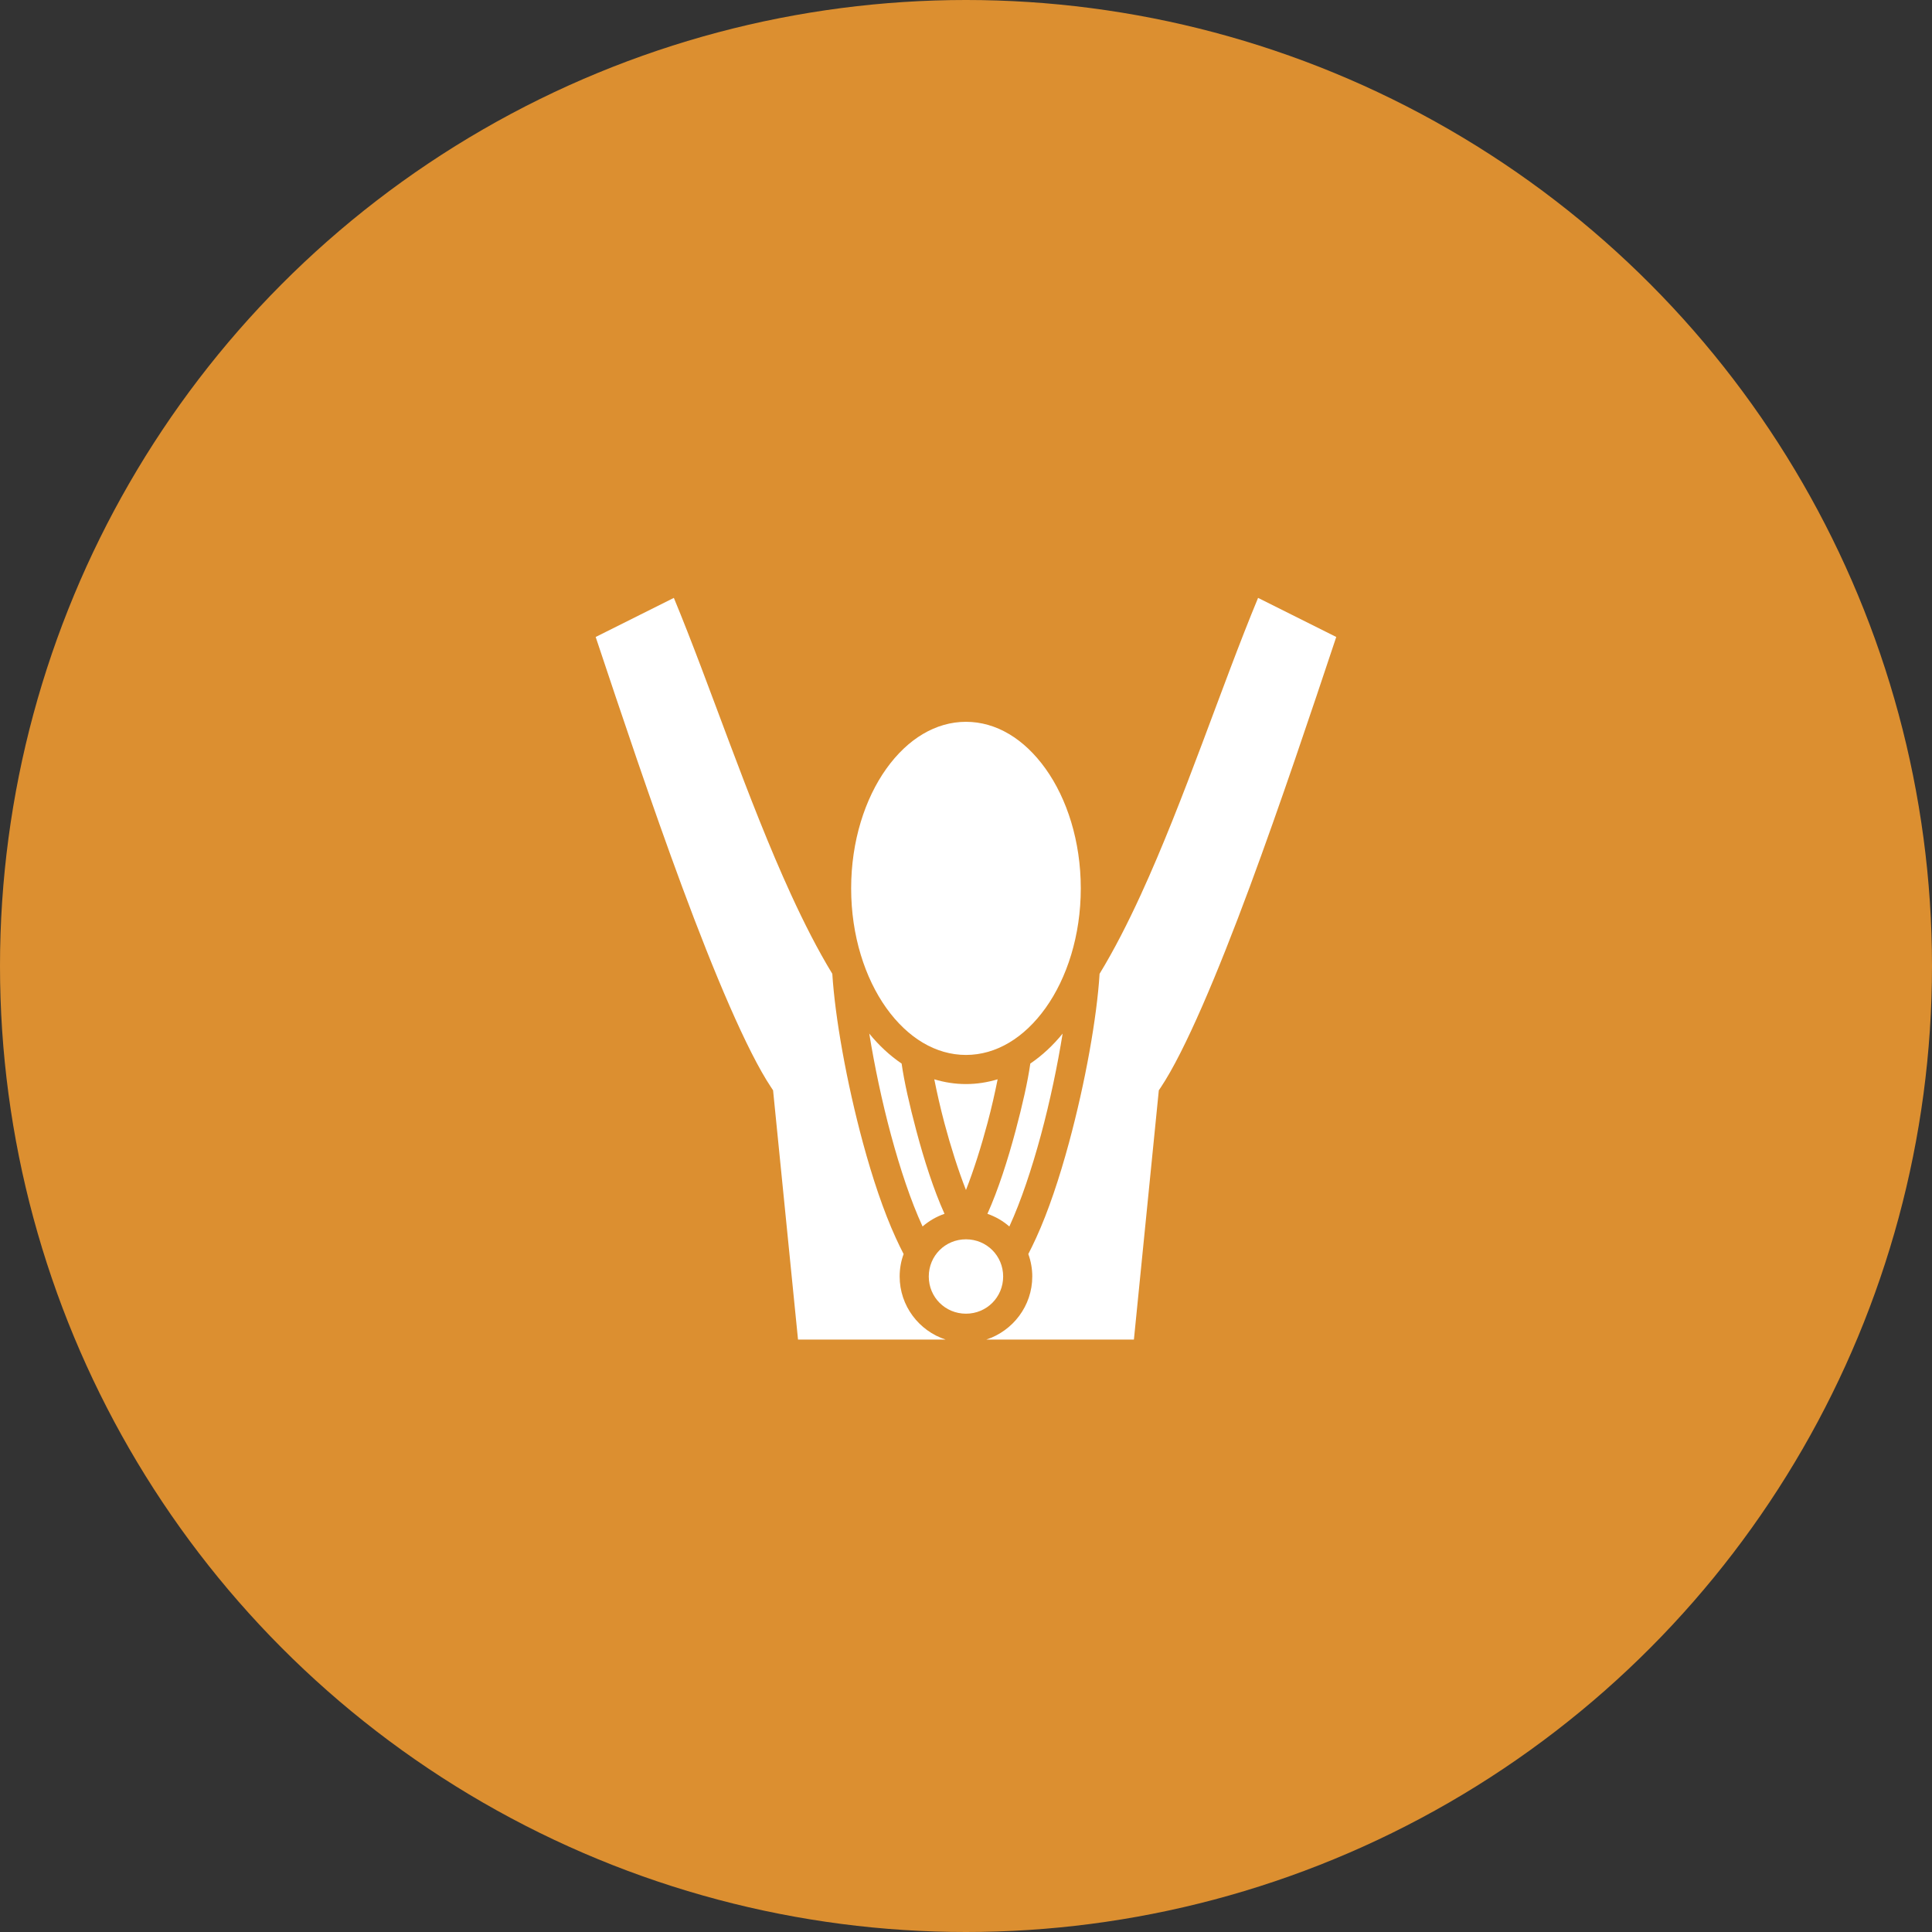
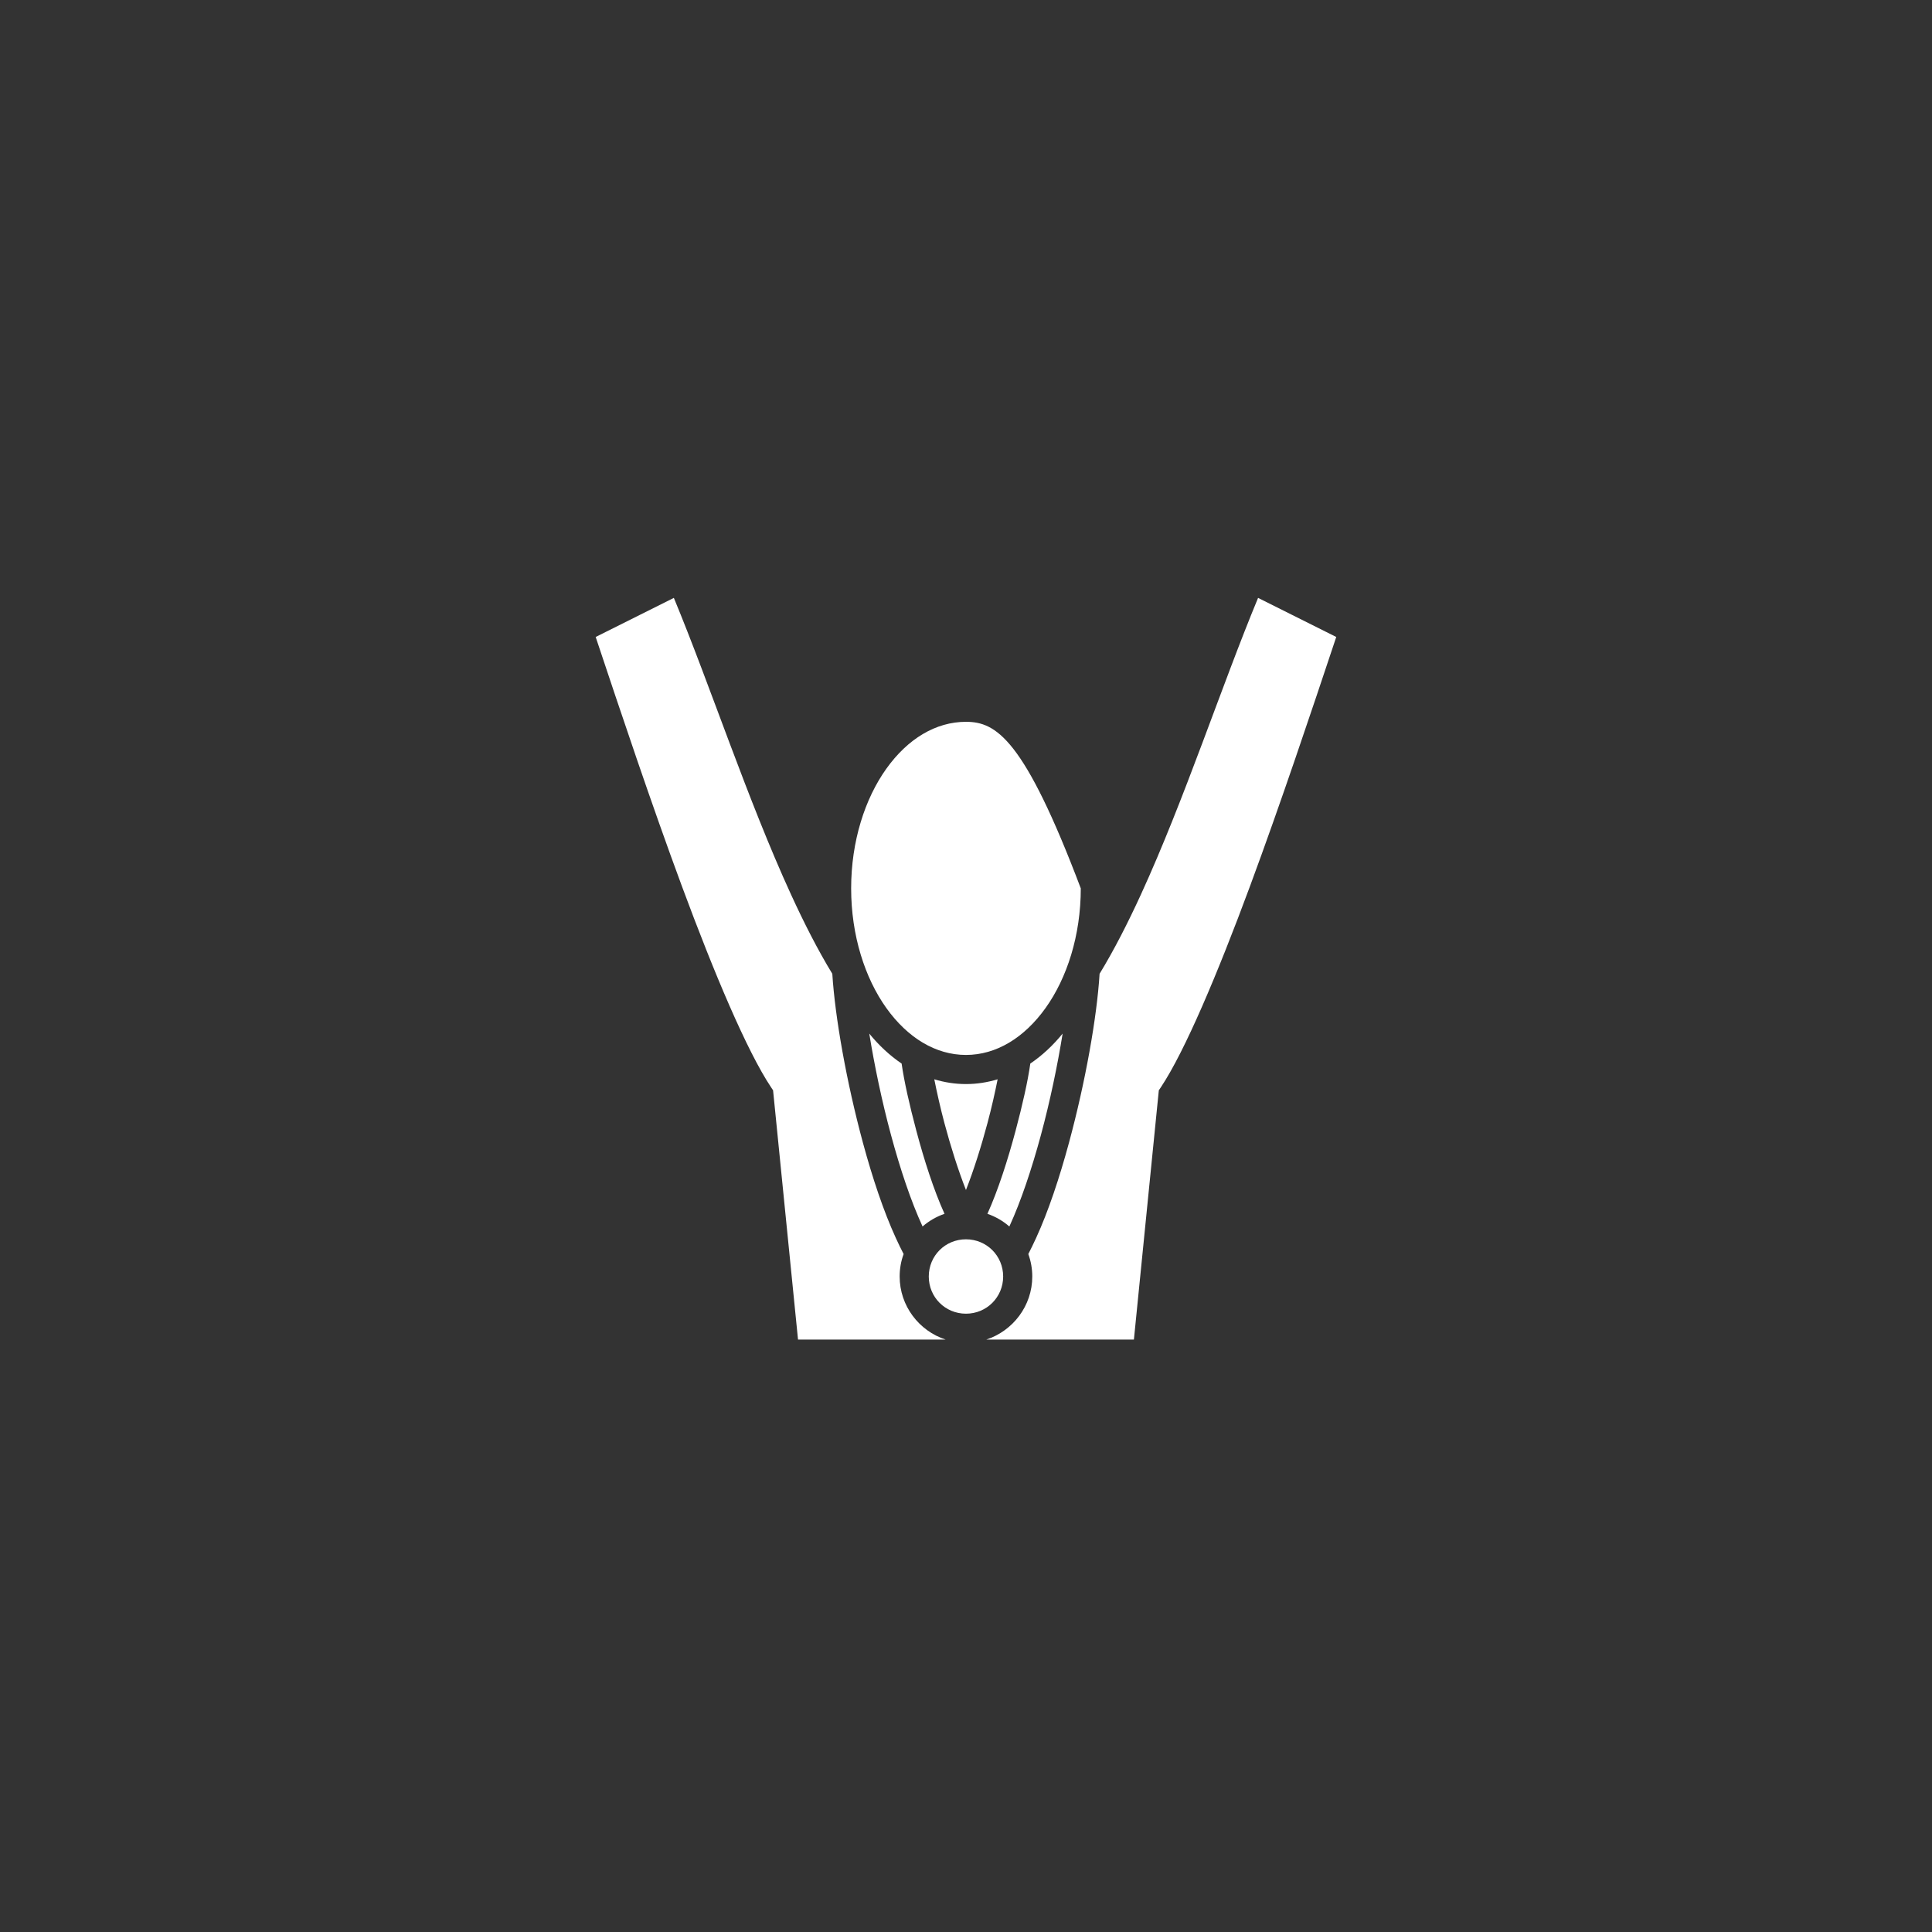
<svg xmlns="http://www.w3.org/2000/svg" width="56" height="56" viewBox="0 0 56 56" fill="none">
  <rect x="0" y="0" width="56" height="56" fill="#333333" stroke="none" />
-   <circle cx="28" cy="28" r="28" fill="#DC8F30" />
-   <path d="M19.532 17.33L17.266 18.463C17.997 20.656 18.879 23.294 19.769 25.697C20.703 28.219 21.654 30.472 22.35 31.516L22.408 31.603L23.131 38.828H27.409C26.638 38.577 26.077 37.851 26.077 37C26.077 36.772 26.117 36.552 26.192 36.349C26.115 36.202 26.041 36.047 25.966 35.884C25.608 35.103 25.287 34.137 25.013 33.126C24.536 31.361 24.203 29.482 24.125 28.226C23.703 27.533 23.308 26.756 22.928 25.928C21.667 23.18 20.588 19.877 19.532 17.33ZM36.466 17.33C35.409 19.877 34.331 23.18 33.07 25.928C32.69 26.756 32.294 27.533 31.872 28.226C31.795 29.482 31.462 31.361 30.984 33.126C30.71 34.137 30.39 35.103 30.032 35.884C29.957 36.047 29.882 36.202 29.806 36.349C29.882 36.557 29.921 36.778 29.921 37C29.921 37.851 29.359 38.577 28.589 38.828H32.867L33.589 31.603L33.648 31.516C34.344 30.472 35.294 28.219 36.228 25.697C37.118 23.294 38.001 20.656 38.732 18.463L36.466 17.33ZM27.999 20.922C27.123 20.922 26.31 21.415 25.69 22.283C25.071 23.15 24.671 24.382 24.671 25.75C24.671 27.118 25.071 28.349 25.69 29.217C26.31 30.084 27.123 30.578 27.999 30.578C28.875 30.578 29.687 30.084 30.307 29.217C30.927 28.349 31.327 27.118 31.327 25.75C31.327 24.382 30.927 23.15 30.307 22.283C29.687 21.415 28.875 20.922 27.999 20.922ZM25.196 29.959C25.346 30.881 25.56 31.914 25.828 32.905C26.093 33.886 26.405 34.819 26.733 35.532C26.736 35.538 26.739 35.544 26.741 35.55C26.928 35.388 27.143 35.264 27.377 35.183C27.064 34.491 26.785 33.619 26.56 32.773C26.359 32.018 26.207 31.343 26.134 30.828C25.789 30.594 25.474 30.3 25.196 29.959V29.959ZM30.801 29.959C30.524 30.3 30.209 30.594 29.864 30.828C29.791 31.343 29.639 32.018 29.438 32.773C29.212 33.619 28.933 34.491 28.621 35.183C28.854 35.264 29.07 35.388 29.256 35.55C29.259 35.544 29.262 35.538 29.265 35.532C29.592 34.819 29.904 33.886 30.17 32.905C30.438 31.914 30.652 30.881 30.801 29.959V29.959ZM27.081 31.284C27.157 31.666 27.256 32.108 27.375 32.555C27.553 33.223 27.775 33.924 27.999 34.493C28.223 33.924 28.444 33.223 28.622 32.555C28.742 32.108 28.841 31.666 28.917 31.284C28.622 31.373 28.315 31.422 27.999 31.422C27.682 31.422 27.375 31.373 27.081 31.284ZM27.999 35.922C27.398 35.922 26.921 36.399 26.921 37C26.921 37.6 27.398 38.078 27.999 38.078C28.599 38.078 29.077 37.6 29.077 37C29.077 36.399 28.599 35.922 27.999 35.922Z" fill="white" />
+   <path d="M19.532 17.33L17.266 18.463C17.997 20.656 18.879 23.294 19.769 25.697C20.703 28.219 21.654 30.472 22.35 31.516L22.408 31.603L23.131 38.828H27.409C26.638 38.577 26.077 37.851 26.077 37C26.077 36.772 26.117 36.552 26.192 36.349C26.115 36.202 26.041 36.047 25.966 35.884C25.608 35.103 25.287 34.137 25.013 33.126C24.536 31.361 24.203 29.482 24.125 28.226C23.703 27.533 23.308 26.756 22.928 25.928C21.667 23.18 20.588 19.877 19.532 17.33ZM36.466 17.33C35.409 19.877 34.331 23.18 33.07 25.928C32.69 26.756 32.294 27.533 31.872 28.226C31.795 29.482 31.462 31.361 30.984 33.126C30.71 34.137 30.39 35.103 30.032 35.884C29.957 36.047 29.882 36.202 29.806 36.349C29.882 36.557 29.921 36.778 29.921 37C29.921 37.851 29.359 38.577 28.589 38.828H32.867L33.589 31.603L33.648 31.516C34.344 30.472 35.294 28.219 36.228 25.697C37.118 23.294 38.001 20.656 38.732 18.463L36.466 17.33ZM27.999 20.922C27.123 20.922 26.31 21.415 25.69 22.283C25.071 23.15 24.671 24.382 24.671 25.75C24.671 27.118 25.071 28.349 25.69 29.217C26.31 30.084 27.123 30.578 27.999 30.578C28.875 30.578 29.687 30.084 30.307 29.217C30.927 28.349 31.327 27.118 31.327 25.75C29.687 21.415 28.875 20.922 27.999 20.922ZM25.196 29.959C25.346 30.881 25.56 31.914 25.828 32.905C26.093 33.886 26.405 34.819 26.733 35.532C26.736 35.538 26.739 35.544 26.741 35.55C26.928 35.388 27.143 35.264 27.377 35.183C27.064 34.491 26.785 33.619 26.56 32.773C26.359 32.018 26.207 31.343 26.134 30.828C25.789 30.594 25.474 30.3 25.196 29.959V29.959ZM30.801 29.959C30.524 30.3 30.209 30.594 29.864 30.828C29.791 31.343 29.639 32.018 29.438 32.773C29.212 33.619 28.933 34.491 28.621 35.183C28.854 35.264 29.07 35.388 29.256 35.55C29.259 35.544 29.262 35.538 29.265 35.532C29.592 34.819 29.904 33.886 30.17 32.905C30.438 31.914 30.652 30.881 30.801 29.959V29.959ZM27.081 31.284C27.157 31.666 27.256 32.108 27.375 32.555C27.553 33.223 27.775 33.924 27.999 34.493C28.223 33.924 28.444 33.223 28.622 32.555C28.742 32.108 28.841 31.666 28.917 31.284C28.622 31.373 28.315 31.422 27.999 31.422C27.682 31.422 27.375 31.373 27.081 31.284ZM27.999 35.922C27.398 35.922 26.921 36.399 26.921 37C26.921 37.6 27.398 38.078 27.999 38.078C28.599 38.078 29.077 37.6 29.077 37C29.077 36.399 28.599 35.922 27.999 35.922Z" fill="white" />
</svg>